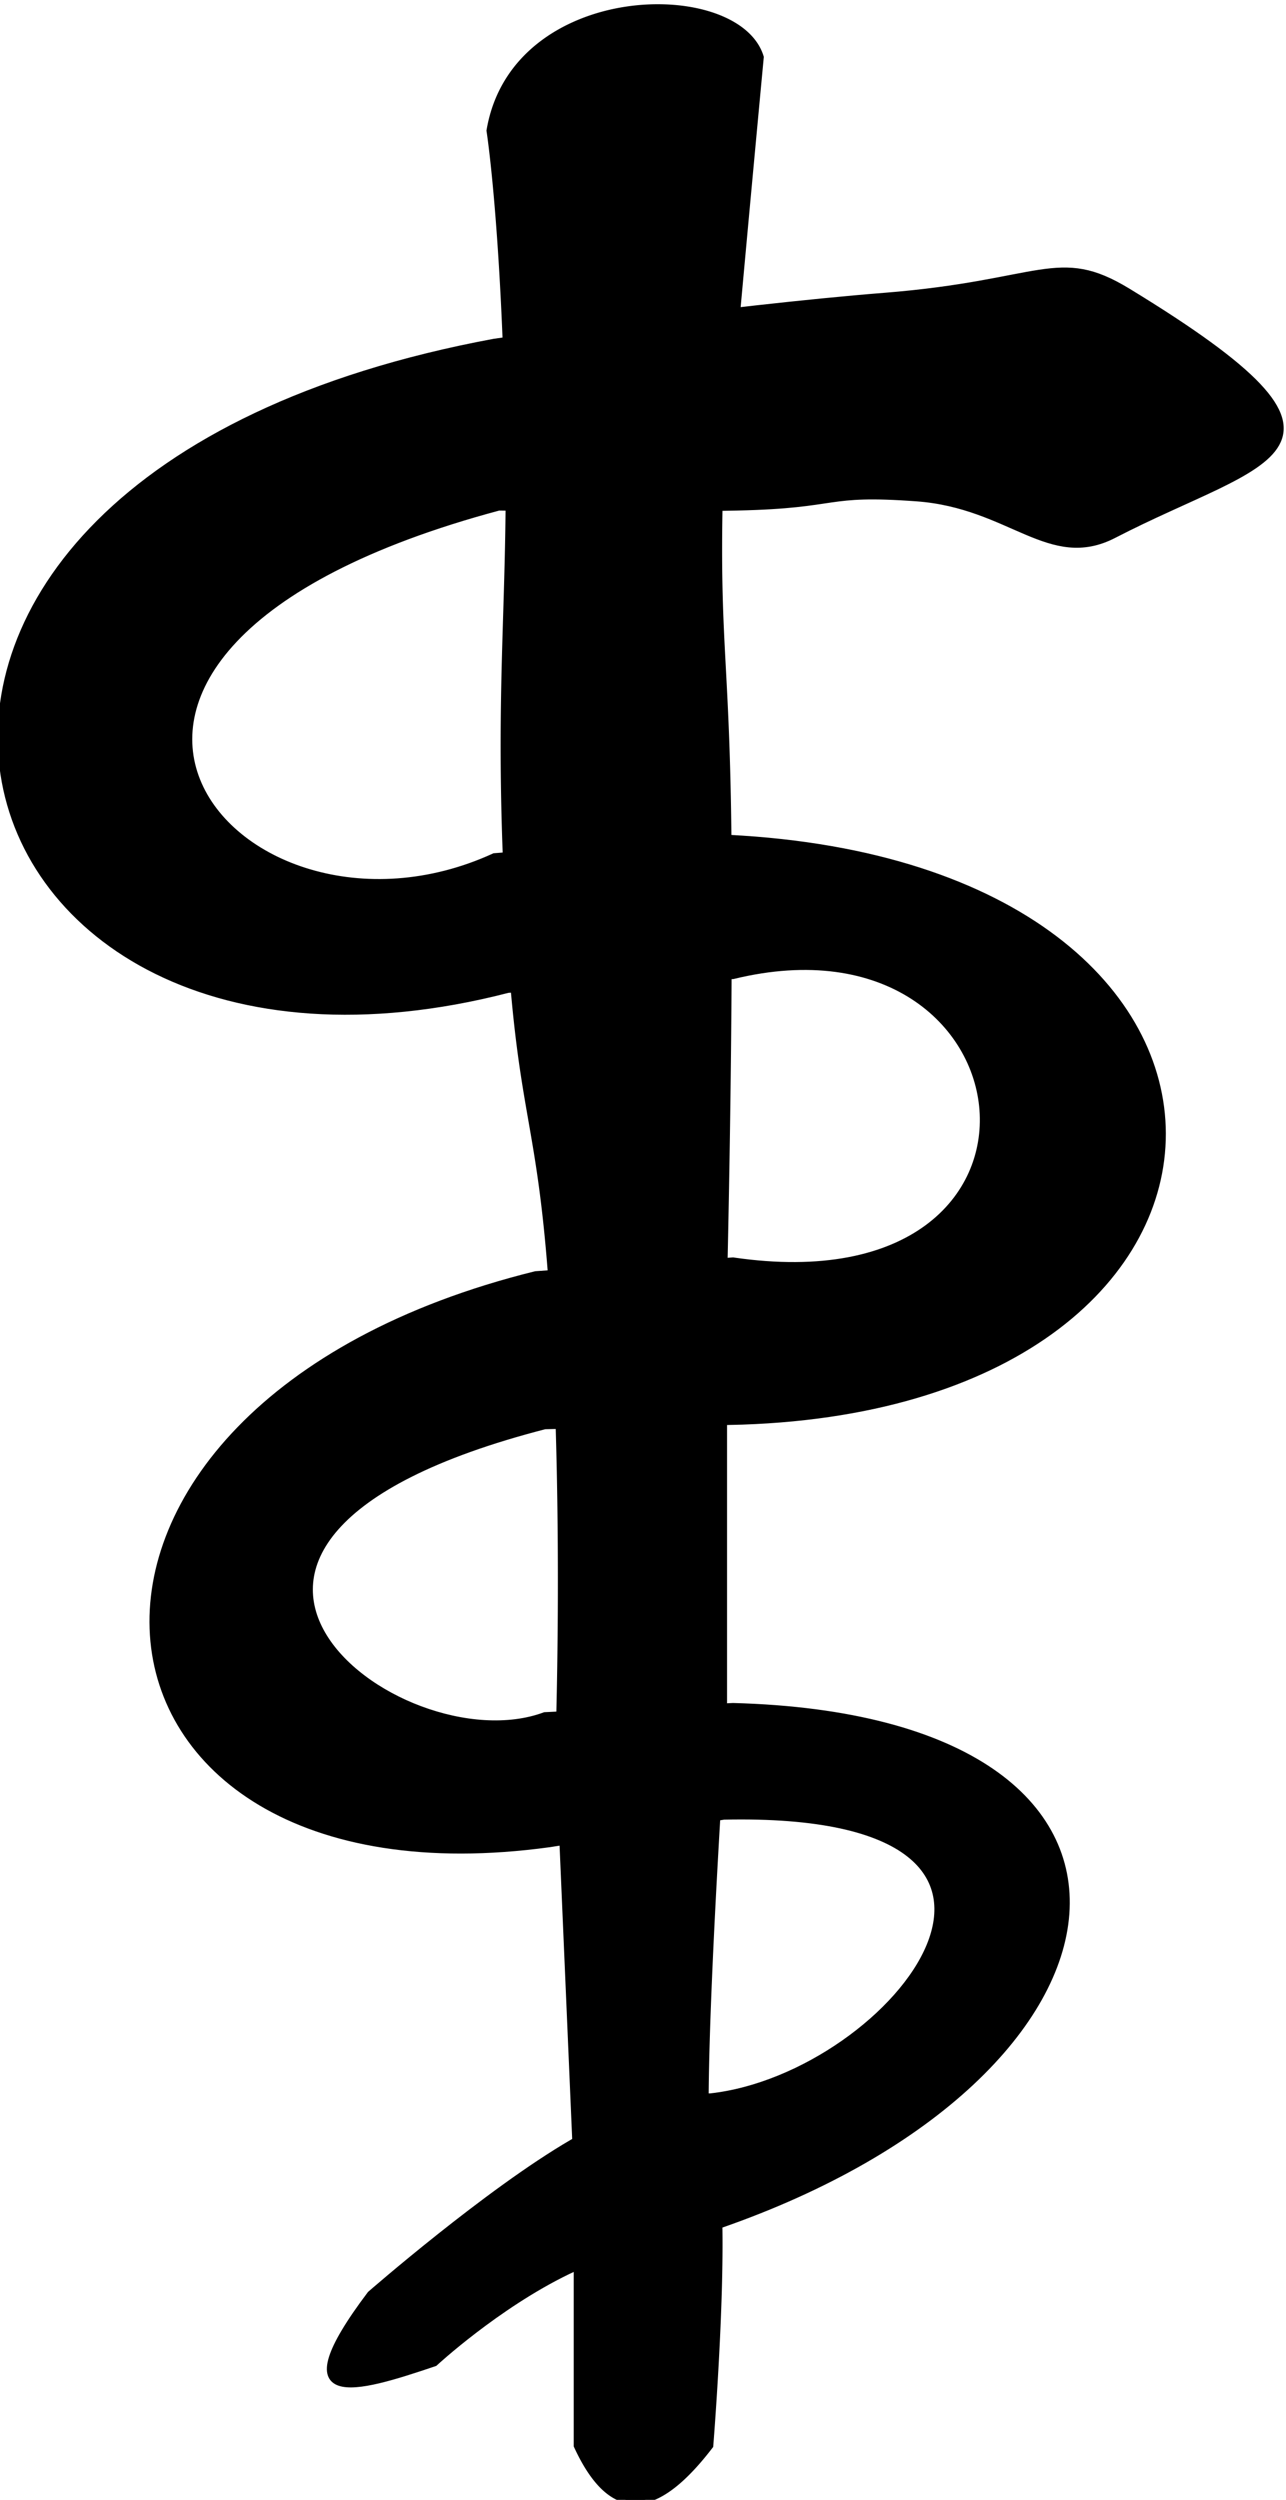
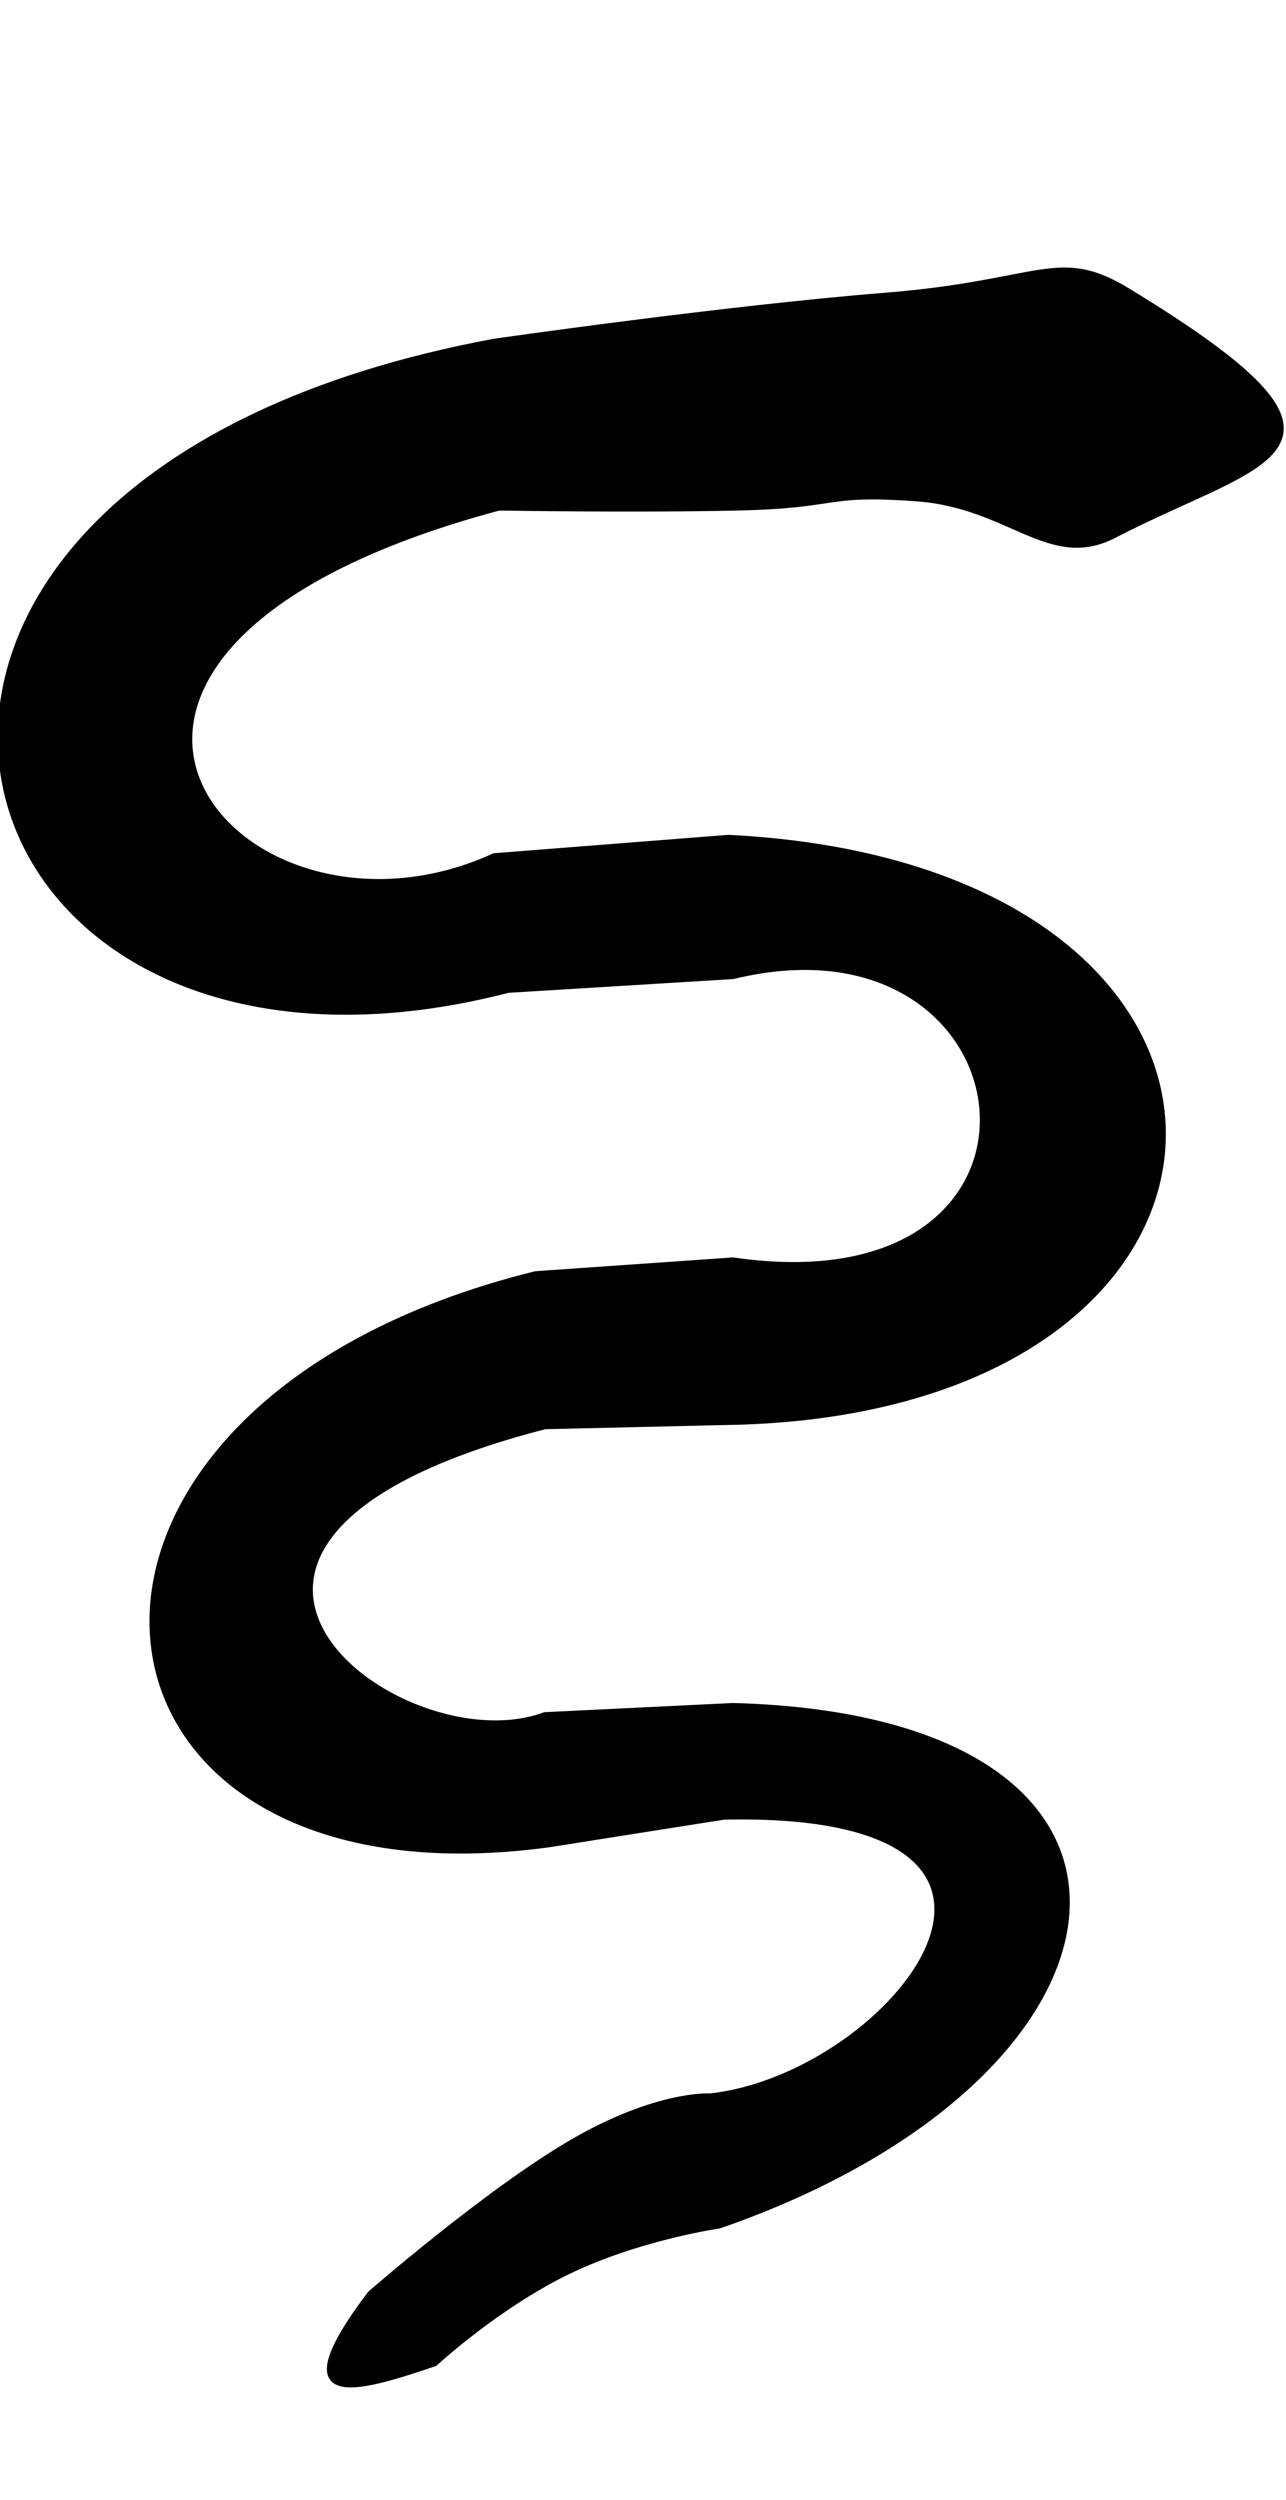
<svg xmlns="http://www.w3.org/2000/svg" version="1.0" width="400.2" height="777.47">
-   <path d="M331.429 623.076c5.847 12.69 12.967 10.106 20.714 0 0 0 1.607-19.821 1.428-33.571-.178-13.75-2.321-1.25-2.142-21.429.178-20.178 2.857-59.285 2.857-59.285v-66.429s.893-35.714.714-65.714c-.179-30-1.786-32.679-1.429-54.286.358-21.607 1.25-14.464 2.858-32.143A14882.02 14882.02 0 0 1 360 251.648c-3.626-11.919-38.282-11.482-42.143 11.428 0 0 2.143 13.572 2.857 43.572.715 30-1.785 41.25 0 76.428 1.786 35.179 5.179 31.429 7.143 64.286 1.964 32.857.714 67.143.714 67.143l2.858 66.429v42.142z" style="fill:#000;fill-opacity:1;fill-rule:evenodd;stroke:#000;stroke-width:1px;stroke-linecap:butt;stroke-linejoin:miter;stroke-opacity:1" transform="matrix(2 0 0 2 -483.316 -485.518)" />
  <path d="M379.286 288.79c-24.643 1.965-60.715 7.144-60.715 7.144-116.475 21.613-87.826 123.939 2.143 100.714l35-2.143c47.758-11.637 55.838 52.447 0 44.286L325 440.934c-84.087 20.796-75.336 99.207 2.143 88.571l27.143-4.286c59.566-1.304 26.571 40.447-2.143 43.572 0 0-8.214-.536-21.429 7.143-13.214 7.678-31.428 23.571-31.428 23.571-13.724 18.193-2.406 14.918 10 10.714 0 0 9.643-8.928 20.714-14.285 11.071-5.358 23.571-7.143 23.571-7.143 67.647-23.436 75.571-78.753 2.143-80.715l-29.285 1.429c-22.813 8.45-69.466-27.106 0-45l30.714-.714c86.682-2.964 88.48-86.165-2.143-90.715l-36.429 2.858c-40.5 18.544-83.06-31.87.715-54.286 0 0 20.893.357 37.143 0s13.214-2.5 27.857-1.429c14.643 1.072 20.697 10.9 30.714 5.715 23.626-12.229 43.004-12.966 2.143-37.858-10.905-6.642-13.214-1.25-37.857.715z" style="fill:#000;fill-opacity:1;fill-rule:evenodd;stroke:#000;stroke-width:1px;stroke-linecap:butt;stroke-linejoin:miter;stroke-opacity:1" transform="matrix(2 0 0 2 -483.316 -485.518)" />
</svg>